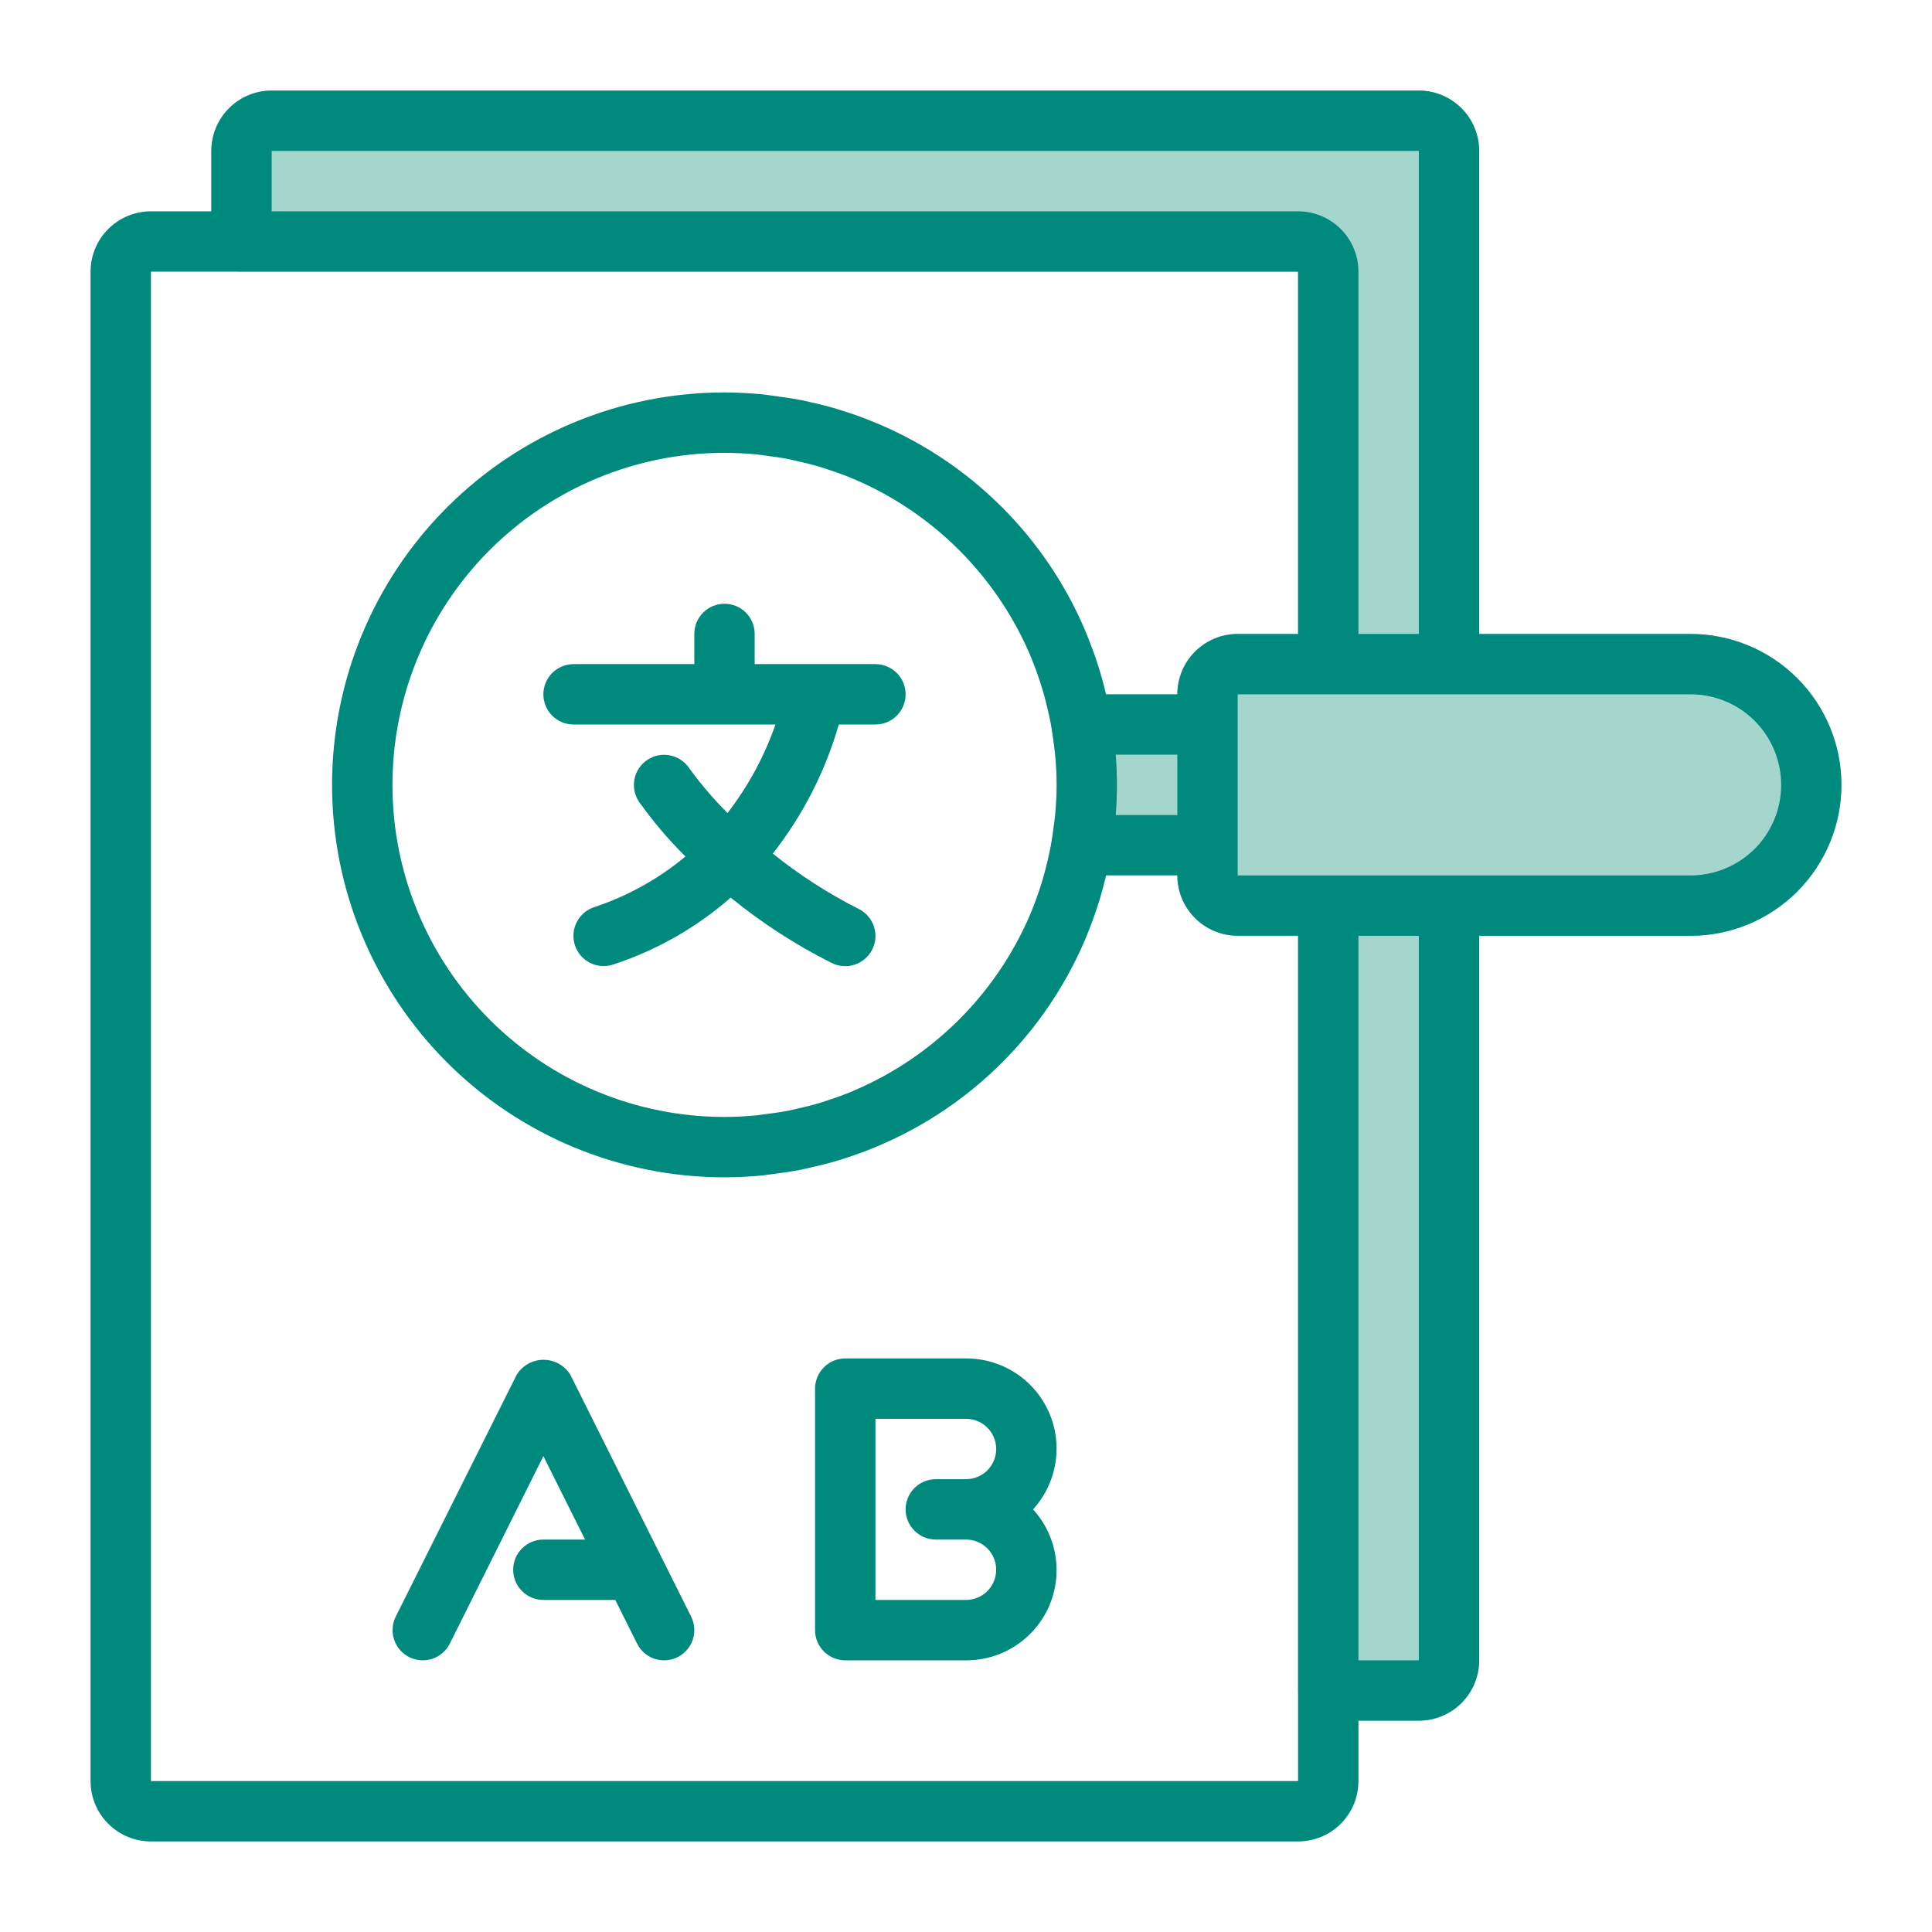
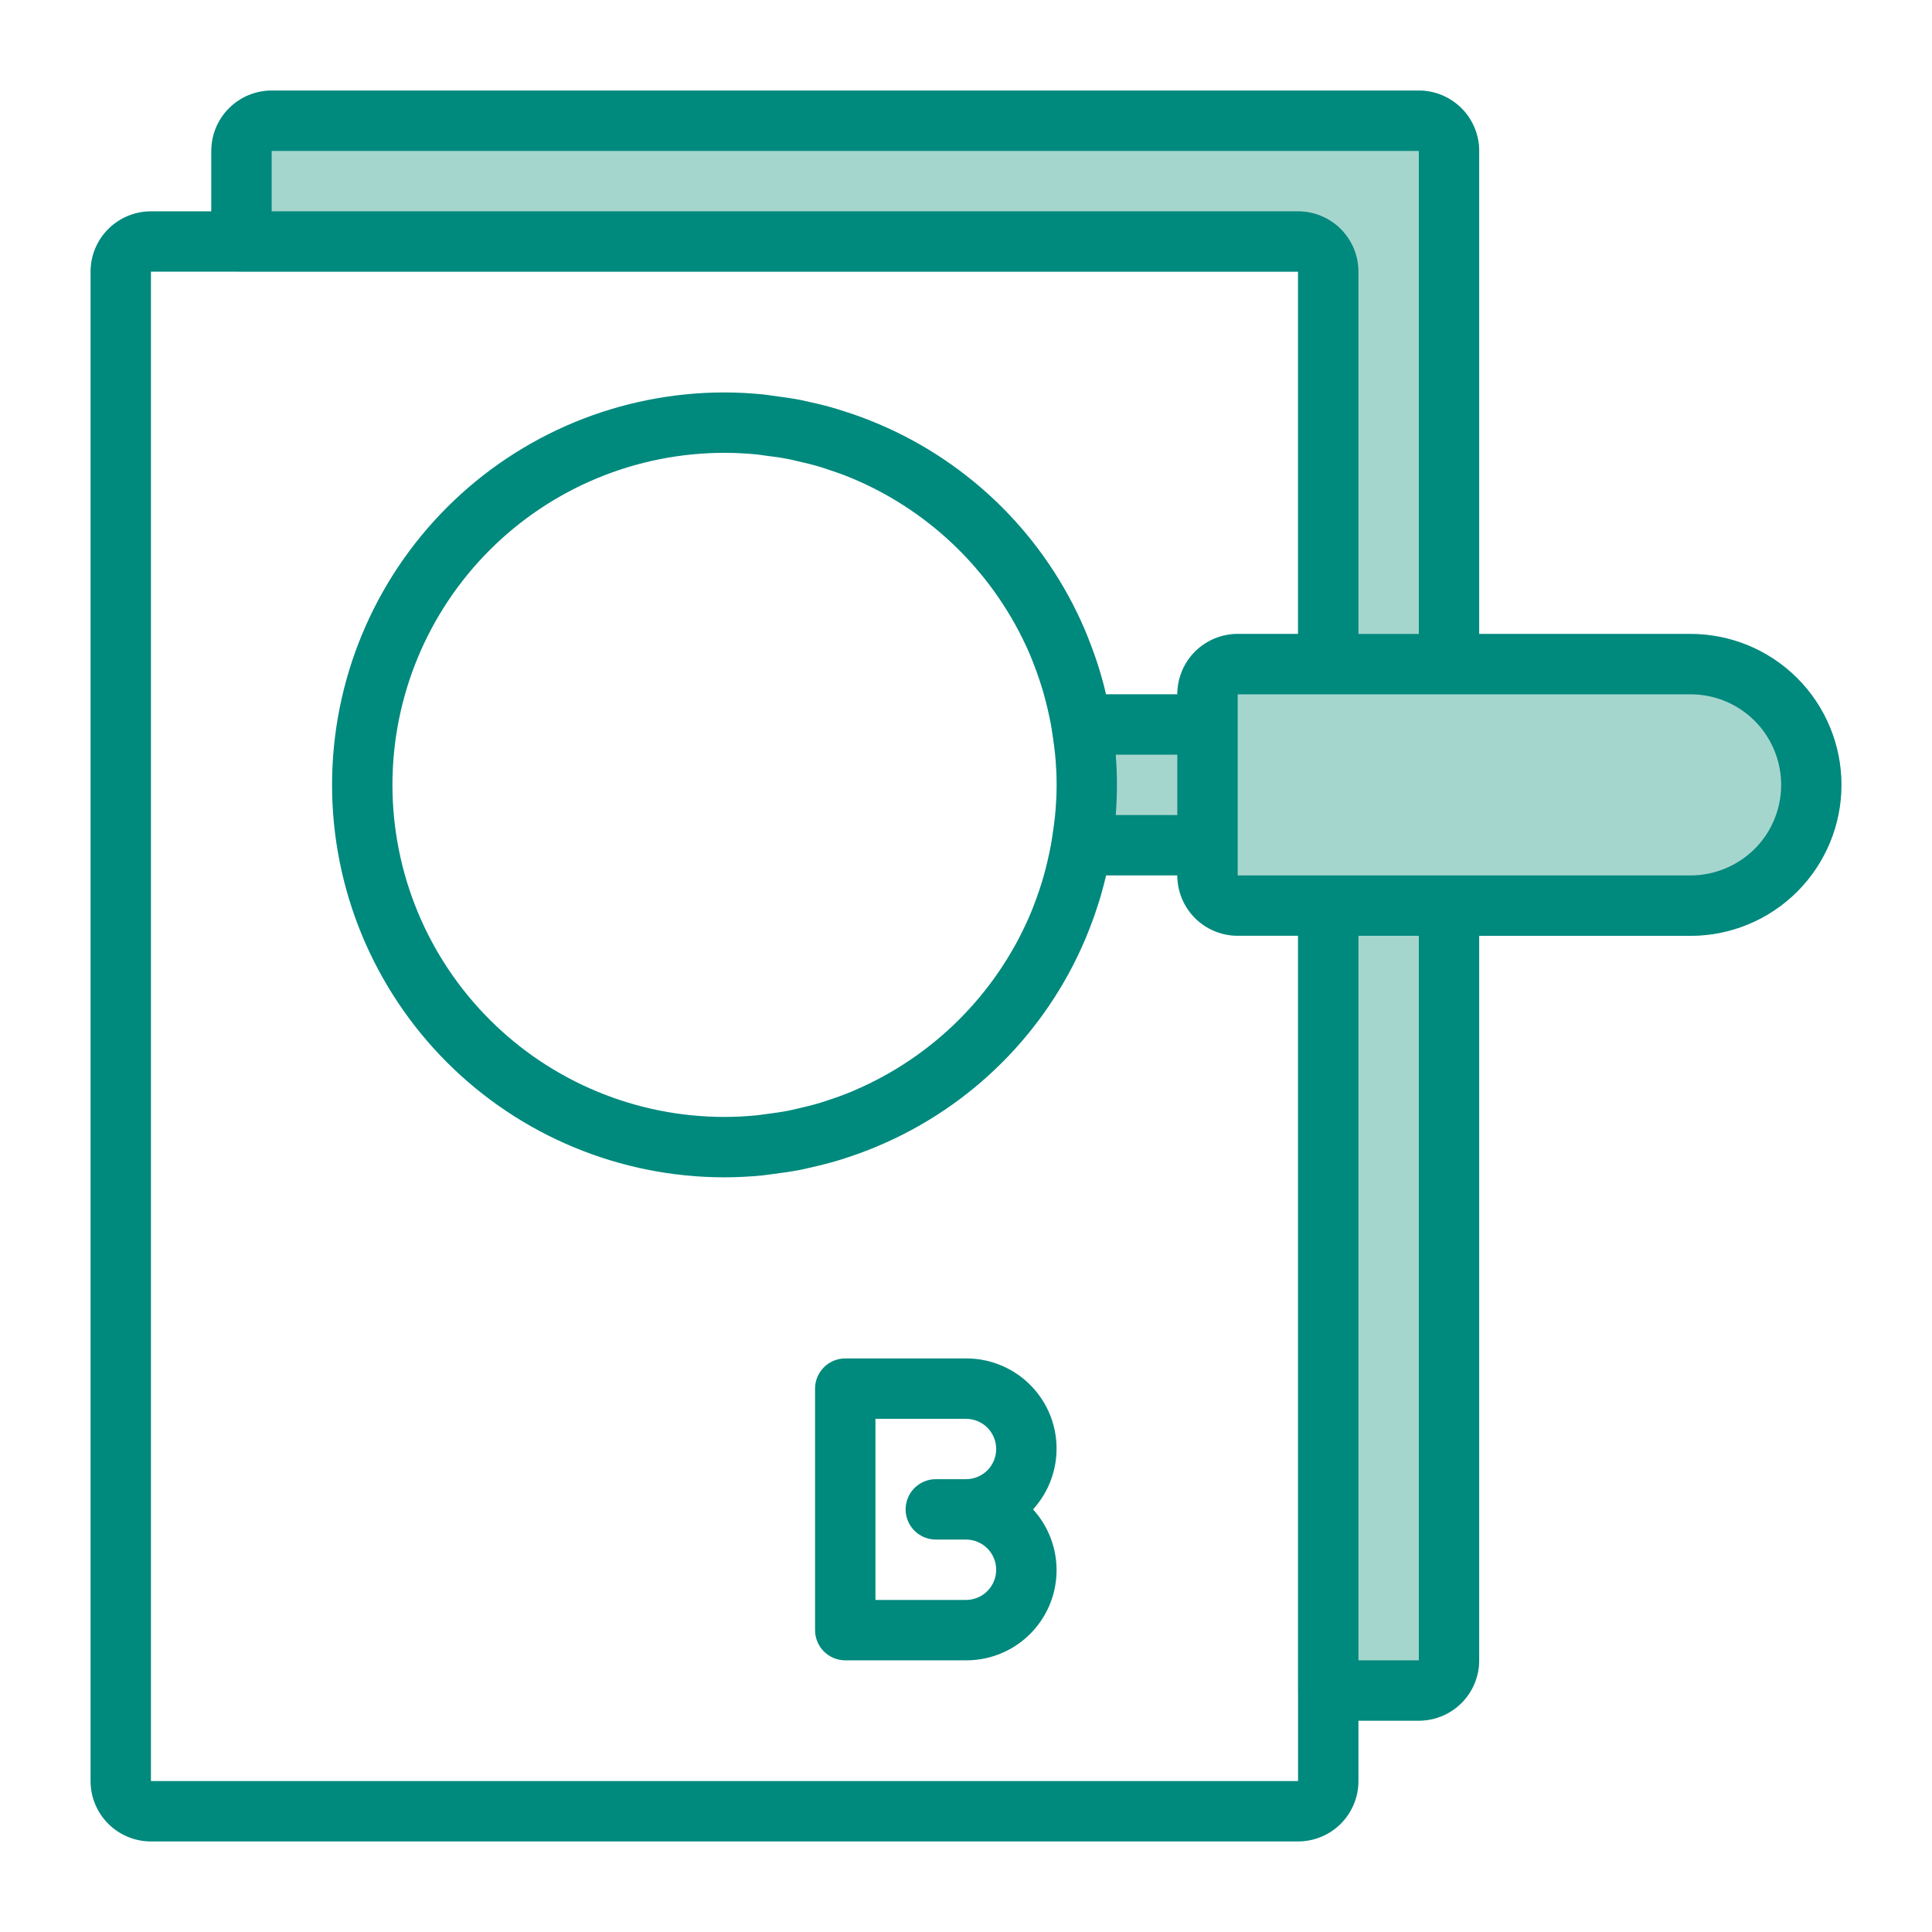
<svg xmlns="http://www.w3.org/2000/svg" width="55" height="55" viewBox="0 0 55 55" fill="none">
  <path d="M41.25 24.922H37.812C37.585 24.922 37.366 25.012 37.205 25.174C37.044 25.335 36.953 25.553 36.953 25.781V48.125C36.953 48.353 37.044 48.572 37.205 48.733C37.366 48.894 37.585 48.984 37.812 48.984H40.391C40.846 48.984 41.284 48.803 41.606 48.481C41.928 48.159 42.109 47.721 42.109 47.266V25.781C42.109 25.553 42.019 25.335 41.858 25.174C41.697 25.012 41.478 24.922 41.25 24.922Z" fill="#A5D6CE" />
  <path d="M40.391 2.578H7.734C7.279 2.578 6.841 2.759 6.519 3.082C6.197 3.404 6.016 3.841 6.016 4.297V6.875C6.016 7.103 6.106 7.322 6.267 7.483C6.428 7.644 6.647 7.734 6.875 7.734H36.953V18.906C36.953 19.134 37.044 19.353 37.205 19.514C37.366 19.675 37.585 19.766 37.812 19.766H41.25C41.478 19.766 41.697 19.675 41.858 19.514C42.019 19.353 42.109 19.134 42.109 18.906V4.297C42.109 3.841 41.928 3.404 41.606 3.082C41.284 2.759 40.846 2.578 40.391 2.578Z" fill="#A5D6CE" />
  <path d="M34.375 19.766H30.791C30.666 19.766 30.543 19.793 30.43 19.846C30.316 19.898 30.216 19.975 30.135 20.07C30.054 20.166 29.995 20.278 29.962 20.398C29.93 20.519 29.923 20.645 29.944 20.768C30.123 21.811 30.123 22.876 29.944 23.919C29.923 24.042 29.93 24.169 29.962 24.289C29.995 24.41 30.054 24.522 30.135 24.617C30.216 24.713 30.316 24.789 30.43 24.842C30.543 24.895 30.666 24.922 30.791 24.922H34.375C34.603 24.922 34.822 24.831 34.983 24.67C35.144 24.509 35.234 24.29 35.234 24.062V20.625C35.234 20.397 35.144 20.178 34.983 20.017C34.822 19.856 34.603 19.766 34.375 19.766Z" fill="#A5D6CE" />
  <path d="M48.125 18.047H35.234C34.779 18.047 34.341 18.228 34.019 18.55C33.697 18.873 33.516 19.31 33.516 19.766V24.922C33.516 25.378 33.697 25.815 34.019 26.137C34.341 26.459 34.779 26.641 35.234 26.641H48.125C49.265 26.641 50.358 26.188 51.163 25.382C51.969 24.576 52.422 23.483 52.422 22.344C52.422 21.204 51.969 20.111 51.163 19.305C50.358 18.5 49.265 18.047 48.125 18.047Z" fill="#A5D6CE" />
-   <path d="M24.922 18.906H21.484V18.047C21.484 17.819 21.394 17.6 21.233 17.439C21.072 17.278 20.853 17.188 20.625 17.188C20.397 17.188 20.178 17.278 20.017 17.439C19.856 17.6 19.766 17.819 19.766 18.047V18.906H16.328C16.1 18.906 15.882 18.997 15.72 19.158C15.559 19.319 15.469 19.538 15.469 19.766C15.469 19.994 15.559 20.212 15.72 20.373C15.882 20.535 16.1 20.625 16.328 20.625H22.076C21.76 21.533 21.299 22.384 20.711 23.145C20.314 22.748 19.948 22.32 19.618 21.866C19.491 21.678 19.294 21.547 19.071 21.504C18.848 21.46 18.617 21.506 18.428 21.633C18.239 21.759 18.108 21.954 18.063 22.177C18.018 22.4 18.064 22.631 18.189 22.821C18.584 23.378 19.027 23.901 19.513 24.382C18.745 25.022 17.863 25.512 16.913 25.825C16.697 25.897 16.518 26.052 16.416 26.256C16.313 26.46 16.297 26.697 16.369 26.913C16.441 27.13 16.596 27.309 16.8 27.411C17.004 27.513 17.24 27.53 17.456 27.458C18.688 27.055 19.826 26.407 20.801 25.553C21.69 26.277 22.654 26.901 23.678 27.414C23.779 27.465 23.889 27.495 24.002 27.503C24.115 27.511 24.228 27.496 24.335 27.46C24.442 27.425 24.541 27.368 24.626 27.294C24.711 27.22 24.781 27.13 24.832 27.029C24.882 26.928 24.912 26.818 24.92 26.706C24.928 26.593 24.914 26.48 24.878 26.373C24.842 26.266 24.786 26.167 24.712 26.081C24.638 25.996 24.548 25.926 24.447 25.876C23.578 25.438 22.758 24.909 22 24.3C22.857 23.207 23.495 21.959 23.879 20.625H24.922C25.15 20.625 25.368 20.535 25.529 20.373C25.691 20.212 25.781 19.994 25.781 19.766C25.781 19.538 25.691 19.319 25.529 19.158C25.368 18.997 25.15 18.906 24.922 18.906Z" fill="#00897D" />
-   <path d="M16.242 39.147C16.163 39.014 16.05 38.904 15.915 38.827C15.78 38.751 15.628 38.71 15.473 38.71C15.318 38.71 15.166 38.751 15.031 38.827C14.896 38.904 14.783 39.014 14.704 39.147L11.266 46.022C11.165 46.226 11.148 46.462 11.22 46.678C11.292 46.895 11.447 47.074 11.651 47.175C11.855 47.277 12.091 47.294 12.308 47.222C12.524 47.15 12.703 46.994 12.805 46.79L15.469 41.453L16.656 43.828H15.469C15.241 43.828 15.022 43.919 14.861 44.08C14.7 44.241 14.609 44.46 14.609 44.688C14.609 44.915 14.7 45.134 14.861 45.295C15.022 45.456 15.241 45.547 15.469 45.547H17.516L18.137 46.79C18.239 46.994 18.418 47.15 18.634 47.222C18.85 47.294 19.086 47.277 19.29 47.175C19.494 47.074 19.649 46.895 19.722 46.678C19.794 46.462 19.777 46.226 19.675 46.022L16.242 39.147Z" fill="#00897D" />
  <path d="M27.5 38.672H24.062C23.835 38.672 23.616 38.762 23.455 38.924C23.294 39.085 23.203 39.303 23.203 39.531V46.406C23.203 46.634 23.294 46.853 23.455 47.014C23.616 47.175 23.835 47.266 24.062 47.266H27.5C27.999 47.268 28.487 47.125 28.906 46.854C29.324 46.583 29.655 46.196 29.858 45.74C30.06 45.285 30.125 44.78 30.045 44.288C29.965 43.795 29.744 43.337 29.408 42.969C29.744 42.6 29.965 42.142 30.045 41.65C30.125 41.158 30.06 40.653 29.858 40.197C29.655 39.741 29.324 39.355 28.906 39.084C28.487 38.813 27.999 38.67 27.5 38.672ZM27.5 45.547H24.922V40.391H27.5C27.728 40.391 27.947 40.481 28.108 40.642C28.269 40.803 28.359 41.022 28.359 41.25C28.359 41.478 28.269 41.697 28.108 41.858C27.947 42.019 27.728 42.109 27.5 42.109H26.641C26.413 42.109 26.194 42.2 26.033 42.361C25.872 42.522 25.781 42.741 25.781 42.969C25.781 43.197 25.872 43.415 26.033 43.576C26.194 43.738 26.413 43.828 26.641 43.828H27.5C27.728 43.828 27.947 43.919 28.108 44.08C28.269 44.241 28.359 44.46 28.359 44.688C28.359 44.915 28.269 45.134 28.108 45.295C27.947 45.456 27.728 45.547 27.5 45.547Z" fill="#00897D" />
  <path d="M48.125 18.047H42.109V4.297C42.109 3.841 41.928 3.404 41.606 3.082C41.284 2.759 40.846 2.578 40.391 2.578H7.734C7.279 2.578 6.841 2.759 6.519 3.082C6.197 3.404 6.016 3.841 6.016 4.297V6.016H4.297C3.841 6.016 3.404 6.197 3.082 6.519C2.759 6.841 2.578 7.279 2.578 7.734V50.703C2.578 51.159 2.759 51.596 3.082 51.919C3.404 52.241 3.841 52.422 4.297 52.422H36.953C37.409 52.422 37.846 52.241 38.169 51.919C38.491 51.596 38.672 51.159 38.672 50.703V48.984H40.391C40.846 48.984 41.284 48.803 41.606 48.481C41.928 48.159 42.109 47.721 42.109 47.266V26.641H48.125C49.265 26.641 50.358 26.188 51.163 25.382C51.969 24.576 52.422 23.483 52.422 22.344C52.422 21.204 51.969 20.111 51.163 19.305C50.358 18.5 49.265 18.047 48.125 18.047ZM7.734 4.297H40.391V18.047H38.672V7.734C38.672 7.279 38.491 6.841 38.169 6.519C37.846 6.197 37.409 6.016 36.953 6.016H7.734V4.297ZM36.953 50.703H4.297V7.734H36.953V18.047H35.234C34.779 18.047 34.341 18.228 34.019 18.55C33.697 18.873 33.516 19.31 33.516 19.766H31.486C31.444 19.584 31.4 19.405 31.346 19.227C31.309 19.099 31.269 18.969 31.228 18.845C31.147 18.598 31.056 18.356 30.961 18.117C30.935 18.055 30.911 17.992 30.884 17.929C29.755 15.284 27.642 13.18 24.992 12.062L24.942 12.042C24.649 11.918 24.349 11.808 24.043 11.712C23.986 11.693 23.929 11.674 23.871 11.657C23.601 11.571 23.327 11.505 23.048 11.444C22.962 11.426 22.882 11.405 22.797 11.388C22.531 11.336 22.261 11.302 21.99 11.264C21.898 11.253 21.808 11.236 21.715 11.227C21.356 11.193 20.993 11.172 20.625 11.172C17.662 11.172 14.82 12.349 12.725 14.444C10.63 16.539 9.453 19.381 9.453 22.344C9.453 25.307 10.63 28.148 12.725 30.244C14.82 32.339 17.662 33.516 20.625 33.516C20.993 33.516 21.356 33.495 21.715 33.461C21.808 33.451 21.899 33.435 21.991 33.424C22.262 33.39 22.532 33.352 22.798 33.3C22.884 33.283 22.965 33.262 23.048 33.243C23.327 33.182 23.602 33.113 23.873 33.031C23.929 33.014 23.985 32.995 24.044 32.977C24.351 32.879 24.651 32.769 24.946 32.646L24.995 32.625C27.647 31.506 29.761 29.4 30.889 26.752C30.913 26.696 30.936 26.639 30.959 26.58C31.059 26.335 31.151 26.085 31.233 25.831C31.273 25.711 31.311 25.59 31.346 25.468C31.398 25.287 31.445 25.104 31.489 24.919H33.516C33.516 25.375 33.697 25.812 34.019 26.135C34.341 26.457 34.779 26.638 35.234 26.638H36.953V50.703ZM24.279 31.061C24.031 31.165 23.776 31.257 23.516 31.34C23.469 31.356 23.421 31.372 23.372 31.387C23.145 31.457 22.912 31.514 22.677 31.566C22.606 31.582 22.535 31.6 22.463 31.615C22.239 31.659 22.01 31.691 21.78 31.719C21.703 31.728 21.626 31.743 21.548 31.75C21.245 31.78 20.937 31.797 20.625 31.797C18.118 31.797 15.713 30.801 13.941 29.028C12.168 27.255 11.172 24.851 11.172 22.344C11.172 19.837 12.168 17.432 13.941 15.659C15.713 13.887 18.118 12.891 20.625 12.891C20.937 12.891 21.245 12.908 21.548 12.937C21.626 12.945 21.703 12.959 21.78 12.969C22.01 12.996 22.239 13.029 22.463 13.073C22.535 13.087 22.606 13.105 22.677 13.122C22.912 13.173 23.145 13.231 23.372 13.3C23.421 13.315 23.469 13.332 23.517 13.347C23.775 13.433 24.032 13.519 24.277 13.626L24.322 13.644C26.555 14.599 28.337 16.372 29.305 18.599C29.331 18.66 29.355 18.721 29.38 18.782C29.459 18.976 29.53 19.173 29.596 19.372C29.634 19.487 29.67 19.602 29.703 19.716C29.746 19.864 29.783 20.016 29.82 20.168C29.855 20.32 29.891 20.477 29.919 20.634C29.948 20.792 29.967 20.927 29.987 21.076C30.005 21.209 30.025 21.342 30.038 21.475C30.064 21.76 30.082 22.048 30.082 22.34C30.082 22.633 30.064 22.92 30.038 23.206C30.025 23.339 30.005 23.472 29.987 23.605C29.966 23.755 29.946 23.905 29.918 24.053C29.891 24.201 29.856 24.355 29.822 24.504C29.788 24.654 29.745 24.82 29.701 24.975C29.669 25.085 29.635 25.195 29.599 25.303C29.531 25.511 29.457 25.714 29.375 25.915C29.353 25.969 29.331 26.024 29.308 26.077C28.342 28.308 26.559 30.084 24.324 31.04L24.279 31.061ZM31.797 22.344C31.797 22.058 31.785 21.771 31.763 21.484H33.516V23.203H31.763C31.785 22.916 31.797 22.629 31.797 22.344ZM40.391 47.266H38.672V26.641H40.391V47.266ZM49.954 24.164C49.468 24.648 48.811 24.921 48.125 24.922H35.234V19.766H48.125C48.635 19.765 49.133 19.916 49.558 20.198C49.982 20.481 50.313 20.883 50.508 21.354C50.704 21.825 50.756 22.343 50.657 22.843C50.559 23.343 50.314 23.803 49.954 24.164Z" fill="#00897D" />
</svg>